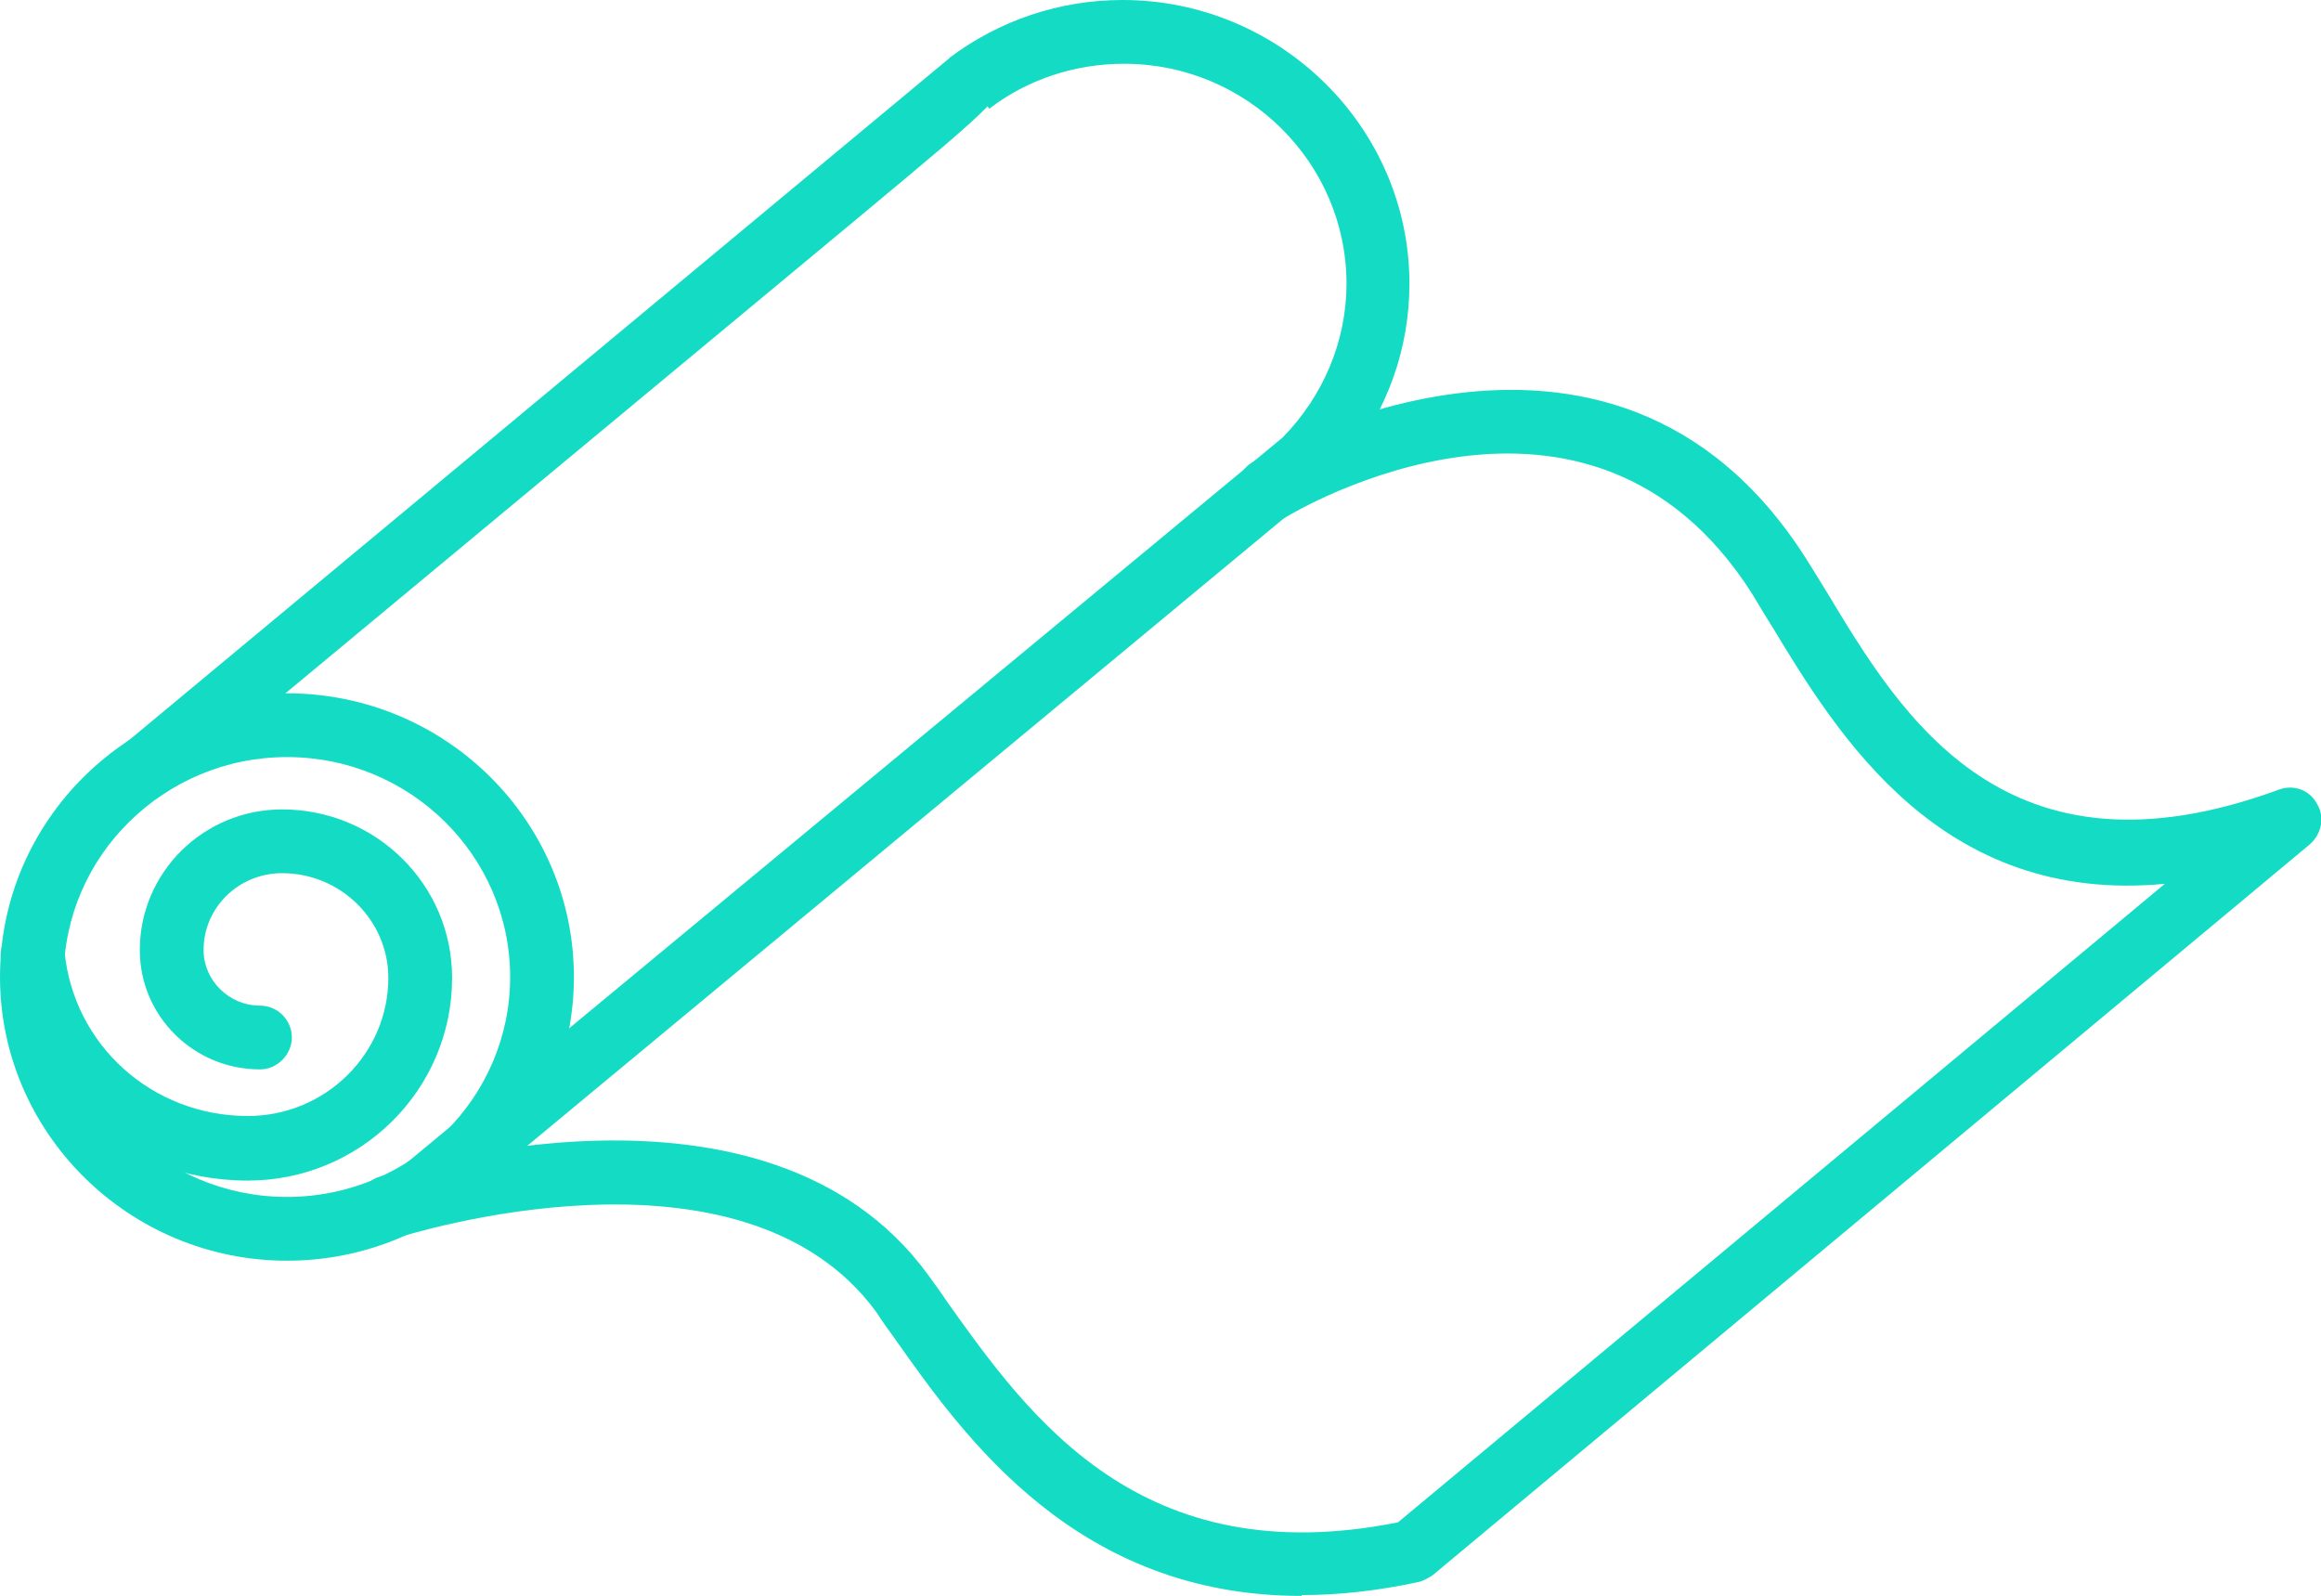
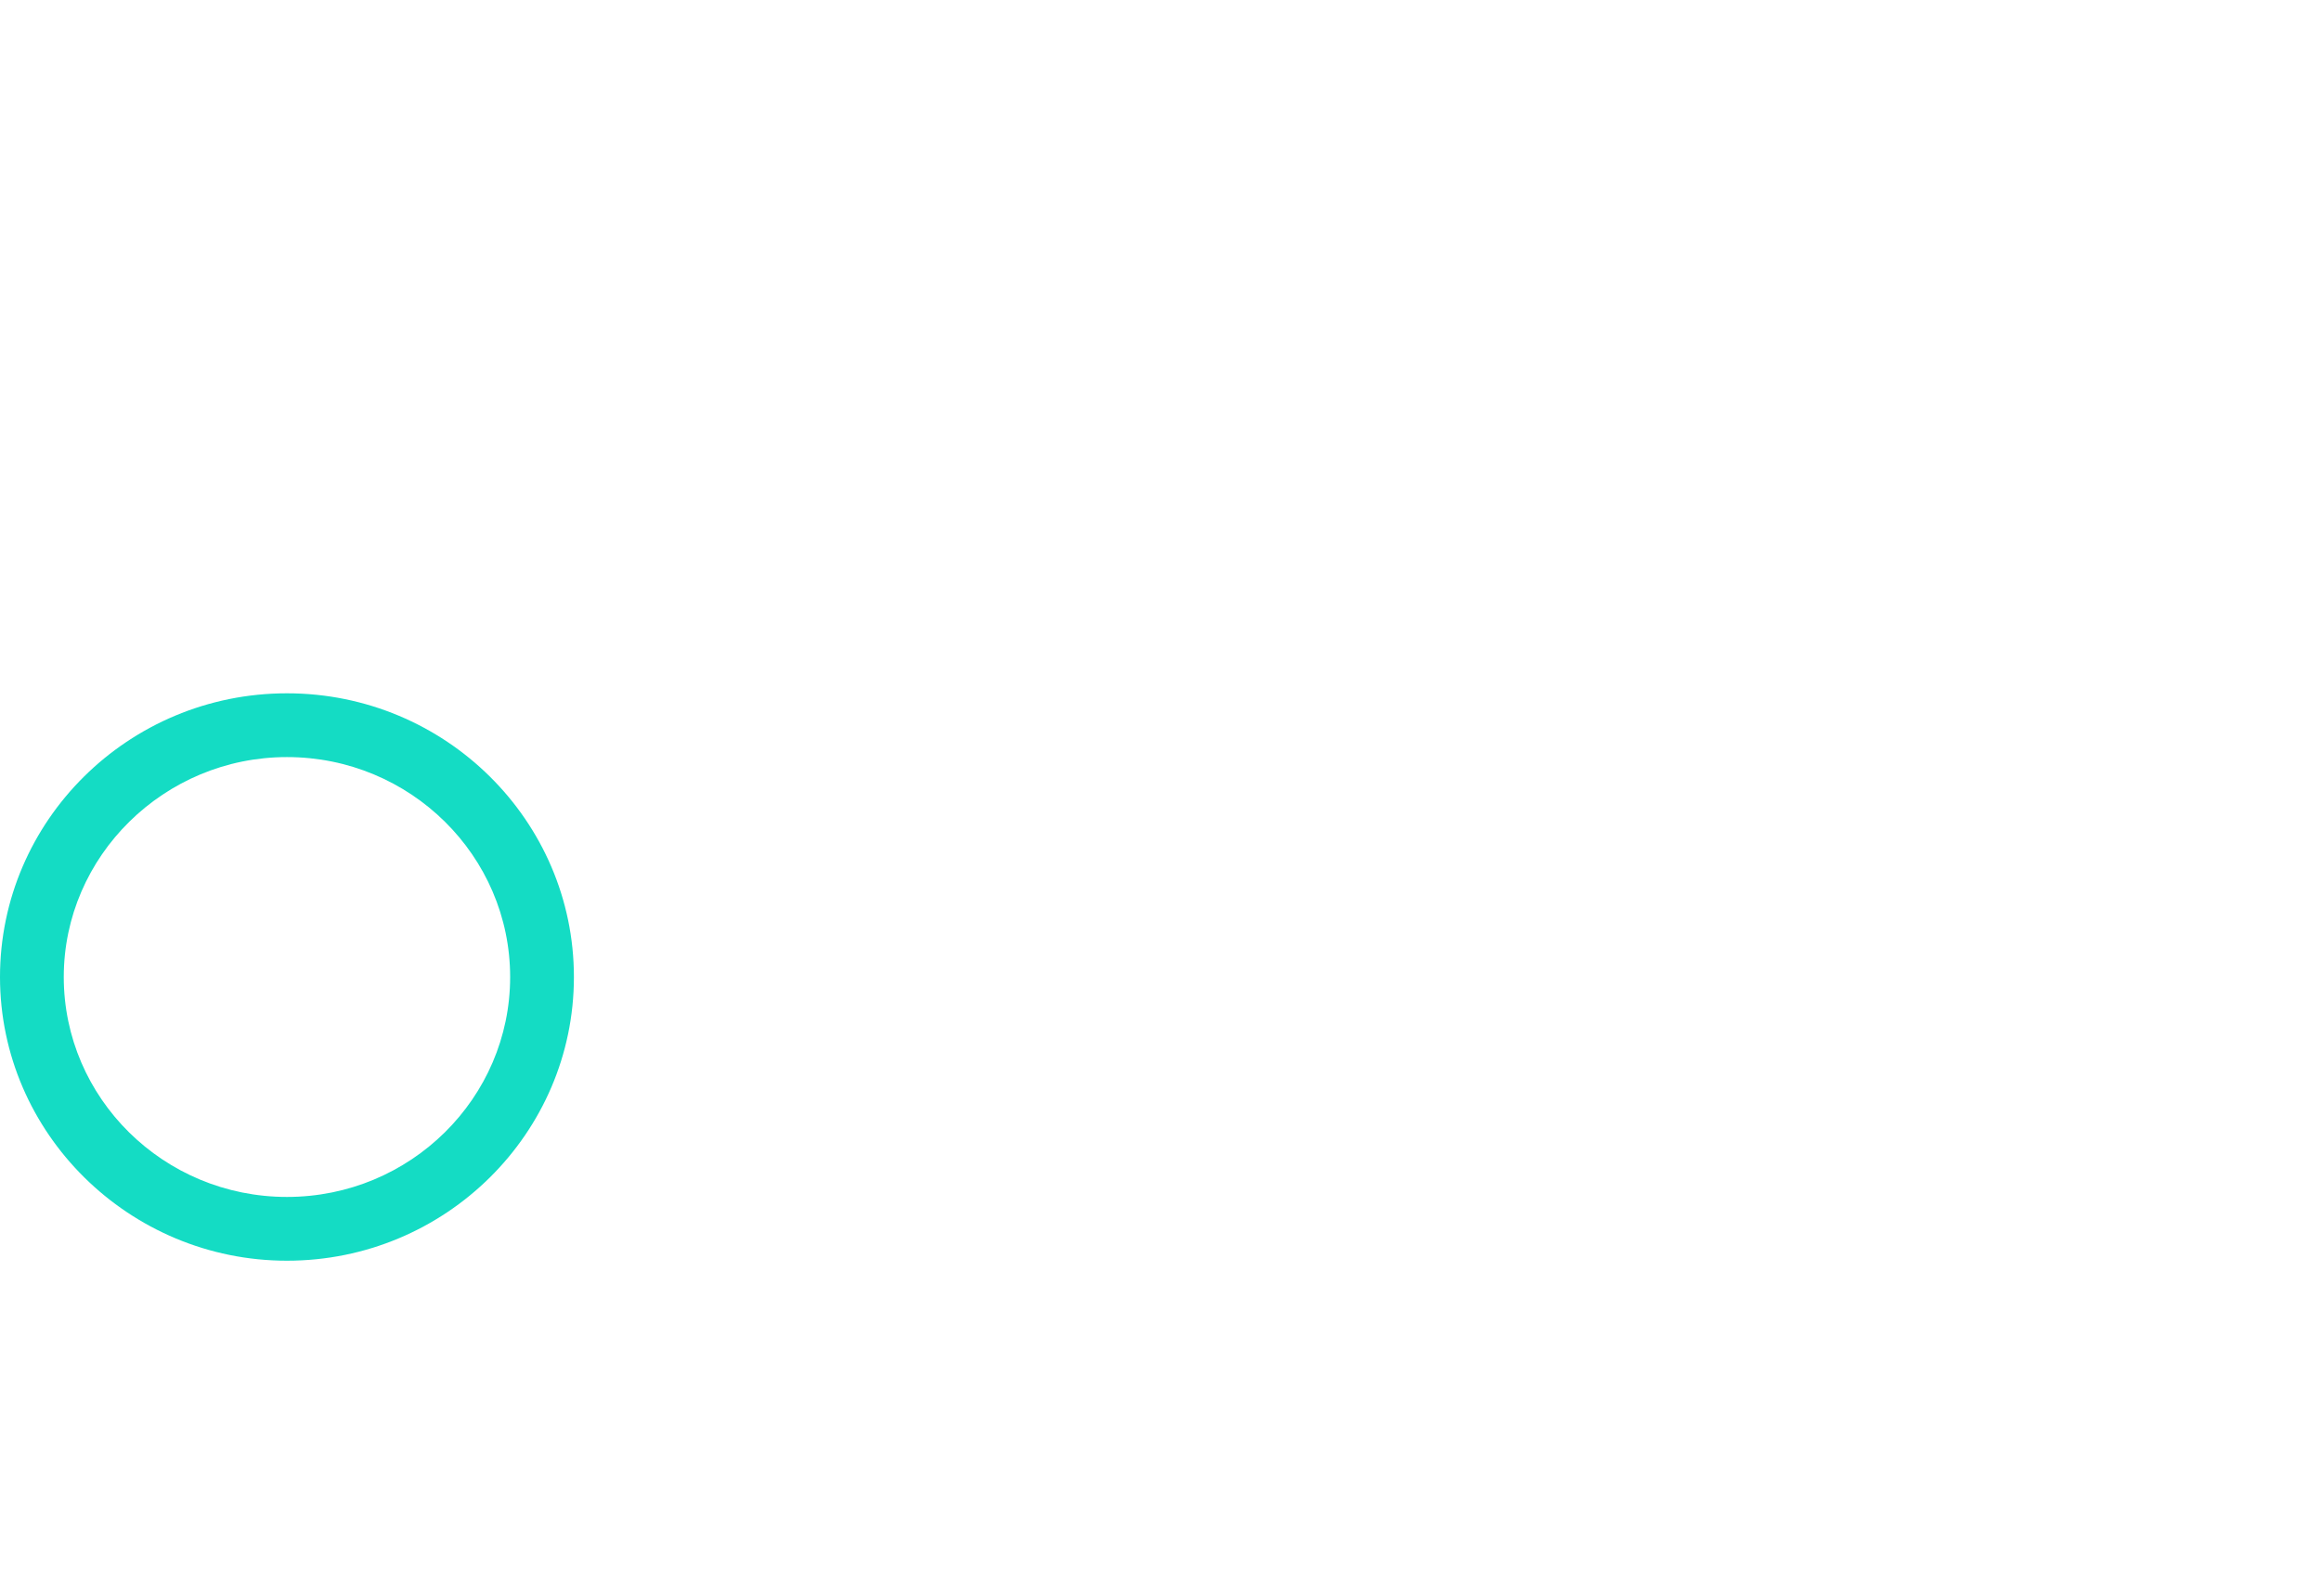
<svg xmlns="http://www.w3.org/2000/svg" id="uuid-1204b04f-08be-4d9f-860a-38cf56b1bdba" viewBox="0 0 28.39 19.52">
  <defs>
    <style>.uuid-fab06e23-902d-49b0-afb0-94111443dc8c{fill:#14dcc4;}</style>
  </defs>
  <g id="uuid-b47609ba-75ec-4979-baf2-2a600a8fad07">
    <g>
      <g>
-         <path class="uuid-fab06e23-902d-49b0-afb0-94111443dc8c" d="m3.03,14.44C1.45,14.44.16,13.27.01,11.72c-.02-.22.14-.41.35-.43.21-.02.41.14.43.35.11,1.14,1.07,2.01,2.24,2.01.95,0,1.72-.76,1.72-1.69,0-.7-.58-1.28-1.3-1.28-.53,0-.96.42-.96.94,0,.37.31.68.69.68.22,0,.39.18.39.39s-.18.39-.39.39c-.81,0-1.47-.65-1.47-1.46,0-.95.78-1.72,1.74-1.72,1.15,0,2.08.92,2.08,2.06,0,1.37-1.12,2.48-2.5,2.48Z" />
        <path class="uuid-fab06e23-902d-49b0-afb0-94111443dc8c" d="m3.51,15.42c-1.93,0-3.51-1.56-3.51-3.47s1.57-3.47,3.51-3.47,3.51,1.56,3.51,3.47-1.57,3.47-3.51,3.47Zm0-6.16c-1.5,0-2.73,1.21-2.73,2.69s1.22,2.69,2.73,2.69,2.73-1.21,2.73-2.69-1.22-2.69-2.73-2.69Z" />
      </g>
-       <path class="uuid-fab06e23-902d-49b0-afb0-94111443dc8c" d="m5.24,14.9c-.11,0-.22-.05-.3-.14-.14-.17-.11-.41.05-.55L15.69,5.35c.49-.5.78-1.17.78-1.88,0-1.48-1.22-2.69-2.72-2.69-.6,0-1.18.19-1.65.55l-.02-.03c-.23.24-.69.62-1.53,1.32L2.07,9.66c-.17.14-.41.12-.55-.05-.14-.17-.12-.41.05-.55C4.96,6.24,11.4.89,11.59.73c0,0,.02-.01.02-.02.61-.46,1.35-.71,2.12-.71,1.93,0,3.51,1.56,3.51,3.47,0,.79-.27,1.54-.75,2.14-.02.07-.06.13-.12.18l-.16.13c-.14.14-.3.27-.47.39L5.49,14.81c-.07.06-.16.09-.25.09Z" />
-       <path class="uuid-fab06e23-902d-49b0-afb0-94111443dc8c" d="m15.92,19.52c-2.74,0-4.11-1.92-4.97-3.14-.08-.11-.16-.22-.23-.33-1.65-2.26-5.78-.93-5.83-.92-.2.07-.43-.04-.49-.25s.04-.43.25-.49c.19-.06,4.72-1.51,6.7,1.2.08.11.16.22.24.34,1,1.4,2.36,3.32,5.51,2.69l9.38-7.81c-2.74.26-4-1.82-4.8-3.14-.09-.14-.17-.28-.25-.41-2-3.14-5.56-1.02-5.71-.93-.18.11-.43.05-.54-.13-.11-.18-.06-.42.13-.54.04-.03,4.37-2.62,6.78,1.17.08.13.17.27.26.42.92,1.53,2.19,3.63,5.52,2.41.18-.07.38,0,.47.17.1.16.06.37-.09.5l-10.73,8.94s-.11.07-.17.08c-.51.11-.99.16-1.43.16Z" />
    </g>
  </g>
</svg>